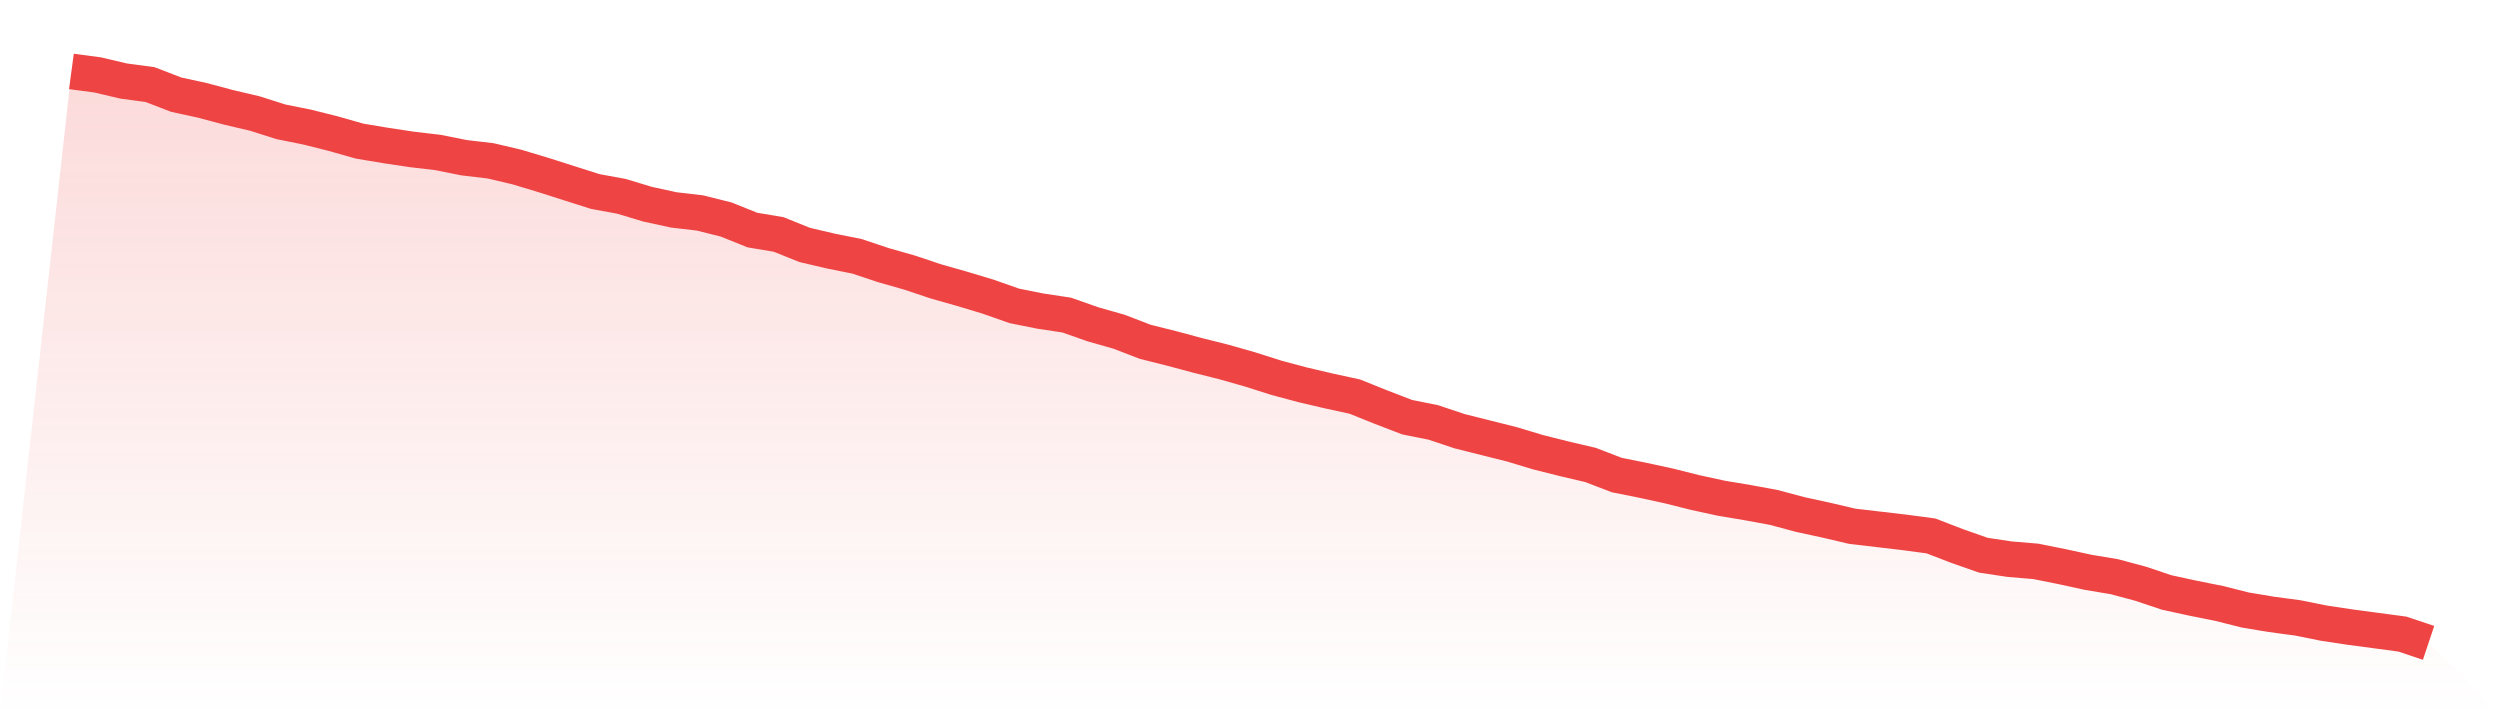
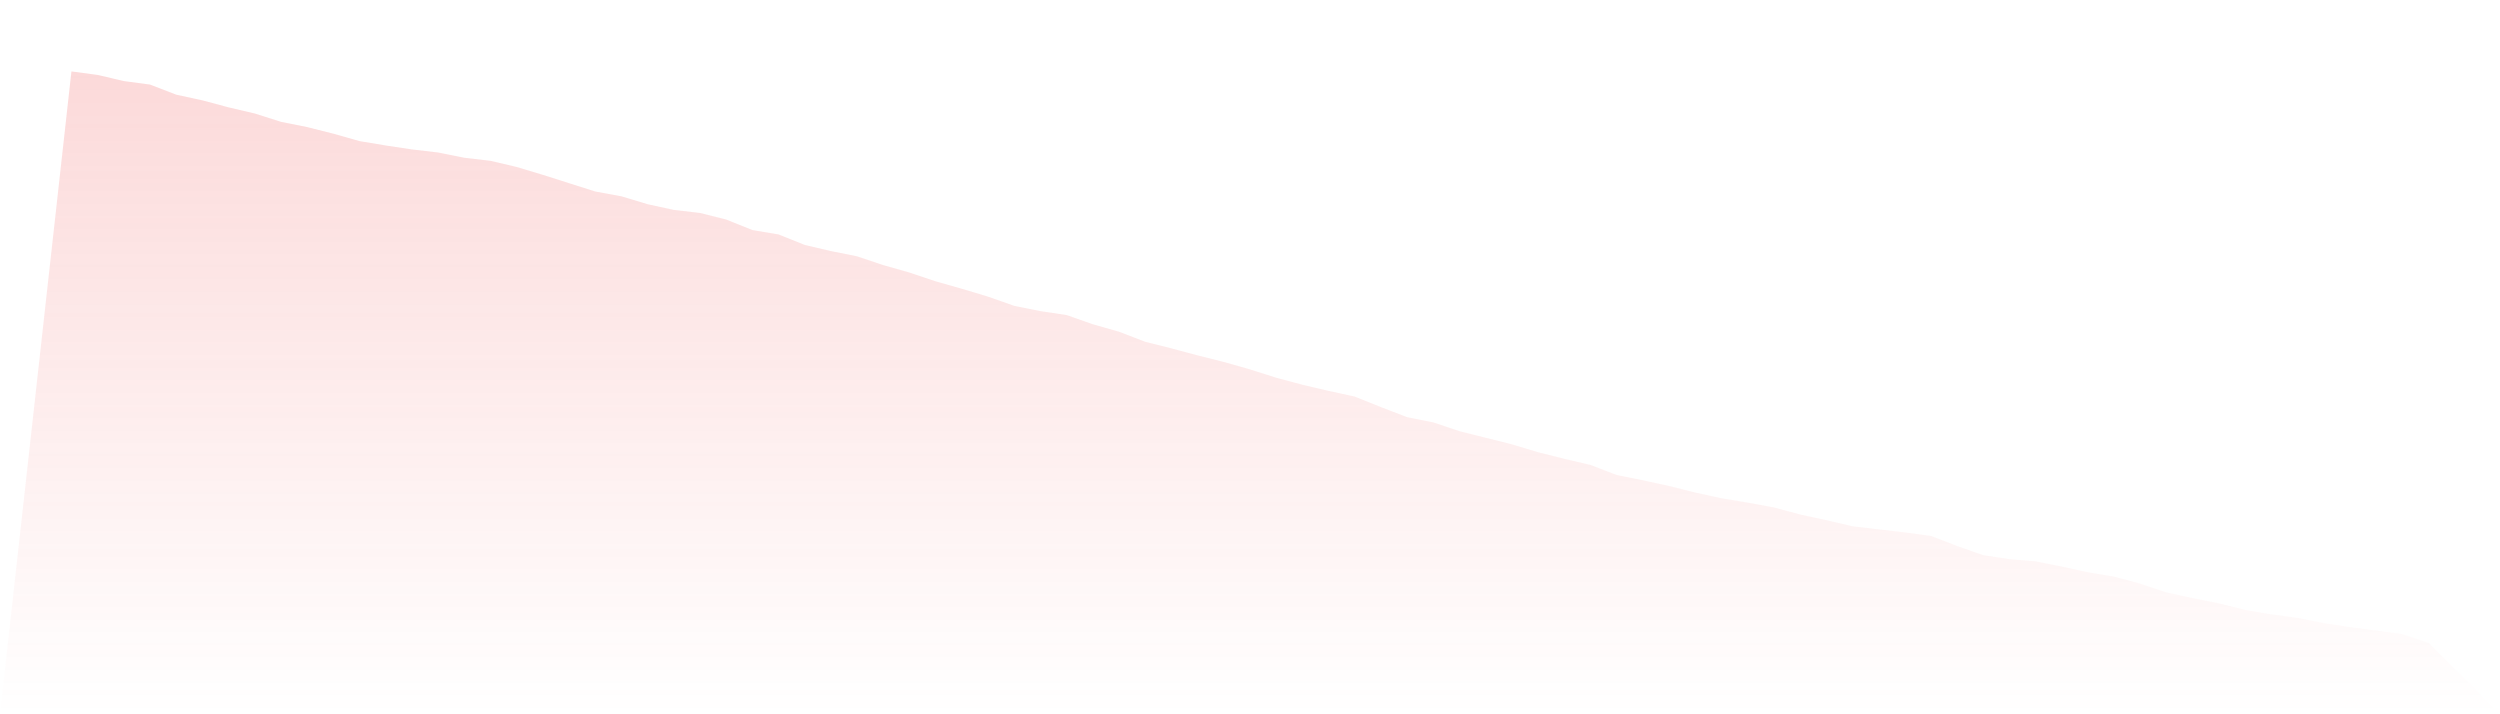
<svg xmlns="http://www.w3.org/2000/svg" viewBox="0 0 140 40">
  <defs>
    <linearGradient id="gradient" x1="0" x2="0" y1="0" y2="1">
      <stop offset="0%" stop-color="#ef4444" stop-opacity="0.2" />
      <stop offset="100%" stop-color="#ef4444" stop-opacity="0" />
    </linearGradient>
  </defs>
  <path d="M4,4 L4,4 L5.467,4.196 L6.933,4.54 L8.4,4.736 L9.867,5.301 L11.333,5.62 L12.8,6.012 L14.267,6.356 L15.733,6.822 L17.2,7.117 L18.667,7.485 L20.133,7.902 L21.6,8.147 L23.067,8.368 L24.533,8.54 L26,8.834 L27.467,9.006 L28.933,9.35 L30.4,9.791 L31.867,10.258 L33.333,10.724 L34.8,10.994 L36.267,11.436 L37.733,11.755 L39.2,11.926 L40.667,12.294 L42.133,12.883 L43.6,13.129 L45.067,13.718 L46.533,14.061 L48,14.356 L49.467,14.847 L50.933,15.264 L52.4,15.755 L53.867,16.172 L55.333,16.613 L56.8,17.129 L58.267,17.423 L59.733,17.644 L61.2,18.16 L62.667,18.577 L64.133,19.141 L65.6,19.509 L67.067,19.902 L68.533,20.27 L70,20.687 L71.467,21.153 L72.933,21.546 L74.4,21.89 L75.867,22.209 L77.333,22.798 L78.8,23.362 L80.267,23.656 L81.733,24.147 L83.2,24.515 L84.667,24.883 L86.133,25.325 L87.6,25.693 L89.067,26.037 L90.533,26.601 L92,26.896 L93.467,27.215 L94.933,27.583 L96.4,27.902 L97.867,28.147 L99.333,28.417 L100.8,28.81 L102.267,29.129 L103.733,29.472 L105.2,29.644 L106.667,29.816 L108.133,30.012 L109.6,30.577 L111.067,31.092 L112.533,31.313 L114,31.436 L115.467,31.73 L116.933,32.049 L118.4,32.294 L119.867,32.687 L121.333,33.178 L122.8,33.497 L124.267,33.791 L125.733,34.16 L127.2,34.405 L128.667,34.601 L130.133,34.896 L131.6,35.117 L133.067,35.313 L134.533,35.509 L136,36 L140,40 L0,40 z" fill="url(#gradient)" />
-   <path d="M4,4 L4,4 L5.467,4.196 L6.933,4.54 L8.4,4.736 L9.867,5.301 L11.333,5.62 L12.8,6.012 L14.267,6.356 L15.733,6.822 L17.2,7.117 L18.667,7.485 L20.133,7.902 L21.6,8.147 L23.067,8.368 L24.533,8.54 L26,8.834 L27.467,9.006 L28.933,9.35 L30.4,9.791 L31.867,10.258 L33.333,10.724 L34.8,10.994 L36.267,11.436 L37.733,11.755 L39.2,11.926 L40.667,12.294 L42.133,12.883 L43.6,13.129 L45.067,13.718 L46.533,14.061 L48,14.356 L49.467,14.847 L50.933,15.264 L52.4,15.755 L53.867,16.172 L55.333,16.613 L56.8,17.129 L58.267,17.423 L59.733,17.644 L61.2,18.16 L62.667,18.577 L64.133,19.141 L65.6,19.509 L67.067,19.902 L68.533,20.27 L70,20.687 L71.467,21.153 L72.933,21.546 L74.4,21.89 L75.867,22.209 L77.333,22.798 L78.8,23.362 L80.267,23.656 L81.733,24.147 L83.2,24.515 L84.667,24.883 L86.133,25.325 L87.6,25.693 L89.067,26.037 L90.533,26.601 L92,26.896 L93.467,27.215 L94.933,27.583 L96.4,27.902 L97.867,28.147 L99.333,28.417 L100.8,28.81 L102.267,29.129 L103.733,29.472 L105.2,29.644 L106.667,29.816 L108.133,30.012 L109.6,30.577 L111.067,31.092 L112.533,31.313 L114,31.436 L115.467,31.73 L116.933,32.049 L118.4,32.294 L119.867,32.687 L121.333,33.178 L122.8,33.497 L124.267,33.791 L125.733,34.16 L127.2,34.405 L128.667,34.601 L130.133,34.896 L131.6,35.117 L133.067,35.313 L134.533,35.509 L136,36" fill="none" stroke="#ef4444" stroke-width="2" />
</svg>